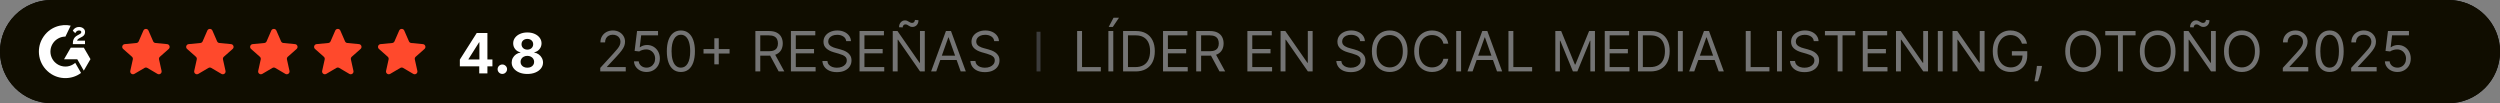
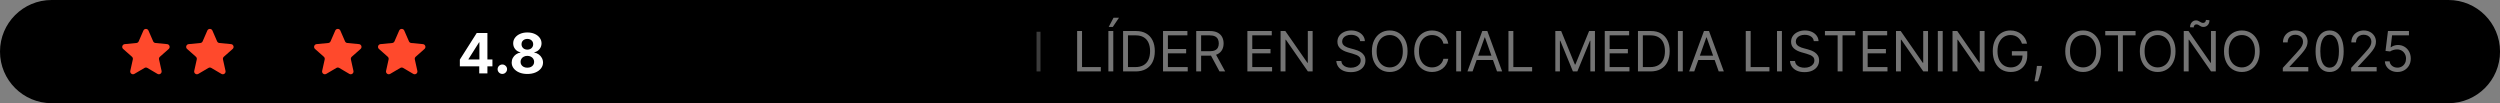
<svg xmlns="http://www.w3.org/2000/svg" fill="none" height="26" viewBox="0 0 630 26" width="630">
  <rect x="0" y="0" width="630" height="26" fill="#808080" stroke="none" />
  <path d="M0 13C0 5.82 5.82 0 13 0H617.006C624.186 0 630.006 5.82 630.006 13C630.006 20.18 624.186 26 617.006 26H13C5.82 26 0 20.18 0 13Z" fill="black" />
-   <path d="M0 13C0 5.82 5.82 0 13 0H617.006C624.186 0 630.006 5.82 630.006 13C630.006 20.18 624.186 26 617.006 26H13C5.82 26 0 20.18 0 13Z" fill="#100D00" />
  <g clip-path="url(#clip0_5110_2129)">
    <path d="M18.96 15.839C19.451 16.692 19.937 17.536 20.423 18.378C18.272 20.025 14.926 20.224 12.448 18.328C9.597 16.144 9.129 12.417 10.655 9.734C12.411 6.649 15.696 5.966 17.811 6.467C17.754 6.591 16.487 9.219 16.487 9.219C16.487 9.219 16.387 9.226 16.33 9.227C15.705 9.253 15.239 9.399 14.74 9.657C14.193 9.943 13.723 10.358 13.373 10.867C13.024 11.376 12.803 11.963 12.733 12.576C12.659 13.199 12.745 13.83 12.983 14.409C13.184 14.899 13.468 15.335 13.849 15.702C14.434 16.267 15.13 16.616 15.937 16.732C16.701 16.841 17.435 16.733 18.124 16.387C18.382 16.257 18.602 16.114 18.858 15.918C18.891 15.897 18.92 15.87 18.96 15.839Z" fill="white" />
    <path d="M18.964 8.358C18.84 8.235 18.724 8.122 18.609 8.008C18.54 7.94 18.474 7.869 18.404 7.803C18.378 7.779 18.349 7.746 18.349 7.746C18.349 7.746 18.373 7.695 18.383 7.674C18.517 7.404 18.729 7.206 18.979 7.049C19.256 6.874 19.578 6.785 19.906 6.793C20.325 6.801 20.715 6.906 21.043 7.187C21.286 7.394 21.41 7.657 21.432 7.972C21.469 8.502 21.25 8.907 20.814 9.191C20.558 9.357 20.282 9.486 20.006 9.639C19.853 9.723 19.723 9.797 19.573 9.95C19.442 10.102 19.436 10.247 19.436 10.247L21.418 10.244V11.127H18.358C18.358 11.127 18.358 11.067 18.358 11.042C18.347 10.608 18.397 10.2 18.596 9.806C18.779 9.444 19.063 9.179 19.404 8.976C19.667 8.819 19.943 8.685 20.207 8.529C20.369 8.433 20.484 8.291 20.483 8.086C20.483 7.911 20.355 7.754 20.172 7.706C19.741 7.589 19.303 7.775 19.075 8.169C19.041 8.227 19.008 8.284 18.964 8.358Z" fill="white" />
-     <path d="M22.799 14.901L21.129 12.016H17.823L16.142 14.931H19.472L21.115 17.802L22.799 14.901Z" fill="white" />
  </g>
  <path d="M36.134 7.703C36.378 7.143 37.172 7.143 37.416 7.703L38.597 10.417C38.698 10.65 38.918 10.81 39.171 10.834L42.117 11.119C42.725 11.177 42.971 11.933 42.514 12.338L40.297 14.3C40.107 14.468 40.023 14.726 40.078 14.975L40.718 17.865C40.85 18.461 40.207 18.928 39.681 18.618L37.13 17.116C36.911 16.988 36.639 16.988 36.42 17.116L33.869 18.618C33.343 18.928 32.7 18.461 32.832 17.865L33.472 14.975C33.527 14.726 33.443 14.468 33.253 14.3L31.036 12.338C30.579 11.933 30.825 11.177 31.433 11.119L34.379 10.834C34.632 10.81 34.852 10.65 34.953 10.417L36.134 7.703Z" fill="#FF492C" />
  <path d="M52.247 7.703C52.491 7.143 53.285 7.143 53.529 7.703L54.71 10.417C54.812 10.65 55.031 10.81 55.284 10.834L58.231 11.119C58.839 11.177 59.084 11.933 58.627 12.338L56.41 14.3C56.22 14.468 56.136 14.726 56.191 14.975L56.831 17.865C56.963 18.461 56.32 18.928 55.794 18.618L53.243 17.116C53.024 16.988 52.752 16.988 52.534 17.116L49.983 18.618C49.456 18.928 48.813 18.461 48.946 17.865L49.585 14.975C49.64 14.726 49.556 14.468 49.366 14.3L47.15 12.338C46.692 11.933 46.938 11.177 47.546 11.119L50.492 10.834C50.745 10.81 50.965 10.65 51.066 10.417L52.247 7.703Z" fill="#FF492C" />
-   <path d="M68.366 7.703C68.61 7.143 69.405 7.143 69.648 7.703L70.829 10.417C70.931 10.65 71.15 10.81 71.403 10.834L74.35 11.119C74.958 11.177 75.203 11.933 74.746 12.338L72.529 14.3C72.339 14.468 72.255 14.726 72.31 14.975L72.95 17.865C73.082 18.461 72.439 18.928 71.913 18.618L69.362 17.116C69.143 16.988 68.872 16.988 68.653 17.116L66.102 18.618C65.575 18.928 64.933 18.461 65.065 17.865L65.705 14.975C65.76 14.726 65.675 14.468 65.485 14.3L63.269 12.338C62.811 11.933 63.057 11.177 63.665 11.119L66.612 10.834C66.864 10.81 67.084 10.65 67.185 10.417L68.366 7.703Z" fill="#FF492C" />
  <path d="M84.485 7.703C84.728 7.143 85.523 7.143 85.767 7.703L86.948 10.417C87.049 10.65 87.269 10.81 87.522 10.834L90.468 11.119C91.076 11.177 91.322 11.933 90.864 12.338L88.648 14.3C88.457 14.468 88.374 14.726 88.428 14.975L89.068 17.865C89.2 18.461 88.558 18.928 88.031 18.618L85.48 17.116C85.261 16.988 84.99 16.988 84.771 17.116L82.22 18.618C81.694 18.928 81.051 18.461 81.183 17.865L81.823 14.975C81.878 14.726 81.794 14.468 81.603 14.3L79.387 12.338C78.93 11.933 79.175 11.177 79.783 11.119L82.73 10.834C82.983 10.81 83.202 10.65 83.303 10.417L84.485 7.703Z" fill="#FF492C" />
  <path d="M100.592 7.703C100.836 7.143 101.63 7.143 101.874 7.703L103.055 10.417C103.156 10.65 103.376 10.81 103.629 10.834L106.575 11.119C107.183 11.177 107.429 11.933 106.972 12.338L104.755 14.3C104.565 14.468 104.481 14.726 104.536 14.975L105.176 17.865C105.308 18.461 104.665 18.928 104.139 18.618L101.588 17.116C101.369 16.988 101.097 16.988 100.878 17.116L98.327 18.618C97.801 18.928 97.158 18.461 97.29 17.865L97.93 14.975C97.985 14.726 97.901 14.468 97.711 14.3L95.494 12.338C95.037 11.933 95.282 11.177 95.891 11.119L98.837 10.834C99.09 10.81 99.31 10.65 99.411 10.417L100.592 7.703Z" fill="#FF492C" />
  <path d="M115.883 16.71V15.015L120.134 8.318H121.595V10.665H120.73L118.051 14.905V14.985H124.091V16.71H115.883ZM120.77 18.5V16.193L120.81 15.443V8.318H122.828V18.5H120.77ZM126.592 18.629C126.264 18.629 125.982 18.513 125.747 18.281C125.515 18.046 125.399 17.764 125.399 17.436C125.399 17.111 125.515 16.833 125.747 16.601C125.982 16.369 126.264 16.253 126.592 16.253C126.91 16.253 127.188 16.369 127.427 16.601C127.666 16.833 127.785 17.111 127.785 17.436C127.785 17.655 127.729 17.855 127.616 18.038C127.507 18.217 127.362 18.361 127.184 18.47C127.005 18.576 126.807 18.629 126.592 18.629ZM132.892 18.639C132.127 18.639 131.445 18.515 130.849 18.266C130.256 18.014 129.79 17.671 129.452 17.237C129.114 16.803 128.945 16.311 128.945 15.761C128.945 15.336 129.041 14.947 129.233 14.592C129.429 14.234 129.694 13.938 130.028 13.702C130.363 13.464 130.738 13.311 131.152 13.245V13.175C130.609 13.066 130.168 12.803 129.83 12.385C129.492 11.964 129.323 11.475 129.323 10.918C129.323 10.391 129.477 9.922 129.785 9.511C130.093 9.097 130.516 8.772 131.053 8.537C131.593 8.298 132.206 8.179 132.892 8.179C133.578 8.179 134.19 8.298 134.727 8.537C135.267 8.776 135.691 9.102 135.999 9.516C136.308 9.927 136.463 10.395 136.467 10.918C136.463 11.479 136.291 11.967 135.95 12.385C135.608 12.803 135.171 13.066 134.637 13.175V13.245C135.045 13.311 135.414 13.464 135.746 13.702C136.081 13.938 136.346 14.234 136.541 14.592C136.74 14.947 136.841 15.336 136.845 15.761C136.841 16.311 136.671 16.803 136.332 17.237C135.994 17.671 135.527 18.014 134.93 18.266C134.337 18.515 133.658 18.639 132.892 18.639ZM132.892 17.058C133.234 17.058 133.532 16.997 133.787 16.874C134.042 16.748 134.241 16.576 134.384 16.357C134.529 16.135 134.602 15.88 134.602 15.592C134.602 15.297 134.528 15.037 134.379 14.811C134.229 14.582 134.027 14.403 133.772 14.274C133.517 14.142 133.224 14.075 132.892 14.075C132.564 14.075 132.271 14.142 132.012 14.274C131.754 14.403 131.55 14.582 131.401 14.811C131.255 15.037 131.182 15.297 131.182 15.592C131.182 15.88 131.253 16.135 131.396 16.357C131.538 16.576 131.739 16.748 131.997 16.874C132.256 16.997 132.554 17.058 132.892 17.058ZM132.892 12.509C133.177 12.509 133.431 12.451 133.653 12.335C133.875 12.219 134.049 12.059 134.175 11.853C134.301 11.648 134.364 11.411 134.364 11.142C134.364 10.877 134.301 10.645 134.175 10.446C134.049 10.244 133.877 10.086 133.658 9.974C133.439 9.858 133.184 9.8 132.892 9.8C132.604 9.8 132.349 9.858 132.127 9.974C131.904 10.086 131.73 10.244 131.604 10.446C131.482 10.645 131.421 10.877 131.421 11.142C131.421 11.411 131.484 11.648 131.609 11.853C131.735 12.059 131.909 12.219 132.131 12.335C132.354 12.451 132.607 12.509 132.892 12.509Z" fill="white" />
-   <path d="M151.266 18V17.105L154.627 13.426C155.021 12.995 155.346 12.621 155.601 12.303C155.856 11.981 156.045 11.68 156.168 11.398C156.294 11.113 156.357 10.814 156.357 10.503C156.357 10.145 156.271 9.835 156.098 9.573C155.929 9.311 155.697 9.109 155.402 8.967C155.107 8.824 154.776 8.753 154.408 8.753C154.017 8.753 153.675 8.834 153.384 8.996C153.095 9.156 152.872 9.379 152.713 9.668C152.557 9.956 152.479 10.294 152.479 10.682H151.306C151.306 10.085 151.443 9.562 151.718 9.111C151.993 8.66 152.368 8.309 152.842 8.057C153.319 7.805 153.854 7.679 154.448 7.679C155.044 7.679 155.573 7.805 156.034 8.057C156.494 8.309 156.856 8.648 157.117 9.076C157.379 9.504 157.51 9.979 157.51 10.503C157.51 10.877 157.442 11.244 157.306 11.602C157.174 11.956 156.942 12.352 156.61 12.79C156.282 13.224 155.826 13.754 155.243 14.381L152.956 16.827V16.906H157.689V18H151.266ZM162.924 18.139C162.341 18.139 161.816 18.023 161.348 17.791C160.881 17.559 160.506 17.241 160.225 16.837C159.943 16.432 159.789 15.972 159.762 15.454H160.956C161.002 15.915 161.211 16.296 161.582 16.598C161.956 16.896 162.404 17.046 162.924 17.046C163.342 17.046 163.713 16.948 164.038 16.752C164.366 16.557 164.623 16.288 164.809 15.947C164.997 15.602 165.092 15.213 165.092 14.778C165.092 14.334 164.994 13.938 164.799 13.59C164.606 13.239 164.341 12.962 164.003 12.76C163.665 12.558 163.279 12.455 162.845 12.452C162.533 12.448 162.213 12.496 161.885 12.596C161.557 12.692 161.287 12.816 161.075 12.969L159.921 12.829L160.538 7.818H165.828V8.912H161.572L161.214 11.915H161.274C161.483 11.749 161.744 11.611 162.059 11.502C162.374 11.393 162.702 11.338 163.044 11.338C163.667 11.338 164.222 11.487 164.709 11.786C165.2 12.081 165.584 12.485 165.862 12.999C166.144 13.512 166.285 14.099 166.285 14.758C166.285 15.408 166.139 15.988 165.848 16.499C165.559 17.006 165.161 17.407 164.654 17.702C164.147 17.993 163.571 18.139 162.924 18.139ZM171.581 18.139C170.832 18.139 170.194 17.935 169.667 17.528C169.14 17.117 168.737 16.522 168.459 15.743C168.18 14.961 168.041 14.016 168.041 12.909C168.041 11.809 168.18 10.869 168.459 10.09C168.741 9.308 169.145 8.711 169.672 8.3C170.202 7.886 170.839 7.679 171.581 7.679C172.323 7.679 172.958 7.886 173.485 8.3C174.015 8.711 174.42 9.308 174.698 10.09C174.98 10.869 175.121 11.809 175.121 12.909C175.121 14.016 174.982 14.961 174.703 15.743C174.425 16.522 174.022 17.117 173.495 17.528C172.968 17.935 172.33 18.139 171.581 18.139ZM171.581 17.046C172.323 17.046 172.9 16.688 173.311 15.972C173.722 15.256 173.928 14.235 173.928 12.909C173.928 12.027 173.833 11.277 173.644 10.657C173.459 10.037 173.19 9.565 172.839 9.24C172.491 8.915 172.072 8.753 171.581 8.753C170.845 8.753 170.27 9.116 169.856 9.842C169.442 10.564 169.234 11.587 169.234 12.909C169.234 13.791 169.327 14.54 169.513 15.156C169.698 15.773 169.965 16.242 170.313 16.563C170.665 16.885 171.087 17.046 171.581 17.046ZM180.013 16.21V9.648H181.127V16.21H180.013ZM177.288 13.486V12.372H183.851V13.486H177.288ZM190.355 18V7.818H193.795C194.591 7.818 195.244 7.954 195.754 8.226C196.265 8.494 196.642 8.864 196.888 9.335C197.133 9.805 197.256 10.34 197.256 10.94C197.256 11.54 197.133 12.072 196.888 12.536C196.642 13 196.266 13.365 195.759 13.63C195.252 13.892 194.604 14.023 193.815 14.023H191.031V12.909H193.775C194.319 12.909 194.757 12.829 195.088 12.671C195.423 12.511 195.665 12.286 195.814 11.994C195.966 11.699 196.043 11.348 196.043 10.94C196.043 10.533 195.966 10.176 195.814 9.871C195.661 9.567 195.418 9.331 195.083 9.165C194.748 8.996 194.306 8.912 193.756 8.912H191.588V18H190.355ZM195.148 13.426L197.653 18H196.222L193.756 13.426H195.148ZM199.31 18V7.818H205.455V8.912H200.543V12.352H205.137V13.446H200.543V16.906H205.535V18H199.31ZM213.245 10.364C213.186 9.86 212.944 9.469 212.52 9.19C212.095 8.912 211.575 8.773 210.959 8.773C210.508 8.773 210.113 8.846 209.775 8.991C209.441 9.137 209.179 9.338 208.99 9.593C208.804 9.848 208.711 10.138 208.711 10.463C208.711 10.735 208.776 10.969 208.905 11.164C209.038 11.356 209.207 11.517 209.412 11.646C209.618 11.772 209.833 11.877 210.059 11.96C210.284 12.039 210.491 12.104 210.68 12.153L211.714 12.432C211.979 12.501 212.274 12.598 212.599 12.72C212.927 12.843 213.241 13.01 213.539 13.222C213.84 13.431 214.089 13.7 214.285 14.028C214.48 14.356 214.578 14.758 214.578 15.236C214.578 15.786 214.434 16.283 214.145 16.727C213.86 17.171 213.443 17.524 212.892 17.786C212.346 18.048 211.681 18.179 210.899 18.179C210.17 18.179 209.538 18.061 209.005 17.826C208.474 17.591 208.057 17.262 207.752 16.842C207.45 16.421 207.28 15.932 207.24 15.375H208.513C208.546 15.759 208.675 16.078 208.9 16.329C209.129 16.578 209.417 16.764 209.765 16.886C210.117 17.006 210.495 17.065 210.899 17.065C211.37 17.065 211.792 16.989 212.167 16.837C212.541 16.681 212.838 16.465 213.057 16.19C213.275 15.912 213.385 15.587 213.385 15.216C213.385 14.878 213.29 14.603 213.101 14.391C212.912 14.178 212.664 14.006 212.356 13.874C212.047 13.741 211.714 13.625 211.356 13.526L210.103 13.168C209.308 12.939 208.678 12.613 208.214 12.188C207.75 11.764 207.518 11.209 207.518 10.523C207.518 9.953 207.672 9.455 207.981 9.031C208.292 8.604 208.71 8.272 209.233 8.037C209.76 7.798 210.349 7.679 210.998 7.679C211.655 7.679 212.238 7.797 212.748 8.032C213.259 8.264 213.663 8.582 213.961 8.987C214.263 9.391 214.422 9.85 214.439 10.364H213.245ZM216.605 18V7.818H222.75V8.912H217.838V12.352H222.432V13.446H217.838V16.906H222.829V18H216.605ZM233.046 7.818V18H231.853L226.305 10.006H226.205V18H224.972V7.818H226.165L231.734 15.832H231.833V7.818H233.046ZM227.478 6.903L226.563 6.864C226.563 6.357 226.707 5.942 226.996 5.621C227.287 5.296 227.647 5.134 228.074 5.134C228.263 5.134 228.431 5.167 228.577 5.233C228.722 5.296 228.862 5.369 228.994 5.452C229.127 5.535 229.263 5.609 229.402 5.675C229.544 5.738 229.705 5.77 229.884 5.77C230.073 5.77 230.232 5.697 230.361 5.551C230.494 5.402 230.56 5.223 230.56 5.014L231.455 5.094C231.455 5.611 231.309 6.022 231.018 6.327C230.729 6.632 230.371 6.784 229.944 6.784C229.715 6.784 229.526 6.753 229.377 6.69C229.228 6.623 229.095 6.549 228.979 6.466C228.863 6.383 228.741 6.31 228.611 6.247C228.482 6.181 228.323 6.148 228.134 6.148C227.945 6.148 227.788 6.222 227.662 6.371C227.539 6.517 227.478 6.695 227.478 6.903ZM235.931 18H234.638L238.377 7.818H239.65L243.388 18H242.096L239.053 9.429H238.973L235.931 18ZM236.408 14.023H241.618V15.117H236.408V14.023ZM250.542 10.364C250.483 9.86 250.241 9.469 249.816 9.19C249.392 8.912 248.872 8.773 248.255 8.773C247.805 8.773 247.41 8.846 247.072 8.991C246.737 9.137 246.476 9.338 246.287 9.593C246.101 9.848 246.008 10.138 246.008 10.463C246.008 10.735 246.073 10.969 246.202 11.164C246.335 11.356 246.504 11.517 246.709 11.646C246.915 11.772 247.13 11.877 247.356 11.96C247.581 12.039 247.788 12.104 247.977 12.153L249.011 12.432C249.276 12.501 249.571 12.598 249.896 12.72C250.224 12.843 250.537 13.01 250.836 13.222C251.137 13.431 251.386 13.7 251.581 14.028C251.777 14.356 251.875 14.758 251.875 15.236C251.875 15.786 251.731 16.283 251.442 16.727C251.157 17.171 250.74 17.524 250.189 17.786C249.642 18.048 248.978 18.179 248.196 18.179C247.467 18.179 246.835 18.061 246.302 17.826C245.771 17.591 245.354 17.262 245.049 16.842C244.747 16.421 244.576 15.932 244.537 15.375H245.809C245.843 15.759 245.972 16.078 246.197 16.329C246.426 16.578 246.714 16.764 247.062 16.886C247.414 17.006 247.791 17.065 248.196 17.065C248.666 17.065 249.089 16.989 249.464 16.837C249.838 16.681 250.135 16.465 250.353 16.19C250.572 15.912 250.682 15.587 250.682 15.216C250.682 14.878 250.587 14.603 250.398 14.391C250.209 14.178 249.961 14.006 249.652 13.874C249.344 13.741 249.011 13.625 248.653 13.526L247.4 13.168C246.605 12.939 245.975 12.613 245.511 12.188C245.047 11.764 244.815 11.209 244.815 10.523C244.815 9.953 244.969 9.455 245.277 9.031C245.589 8.604 246.007 8.272 246.53 8.037C247.057 7.798 247.646 7.679 248.295 7.679C248.951 7.679 249.535 7.797 250.045 8.032C250.556 8.264 250.96 8.582 251.258 8.987C251.56 9.391 251.719 9.85 251.736 10.364H250.542Z" fill="#747474" />
  <path d="M262.206 8V18H261.212V8H262.206Z" fill="#3C3C3C" />
  <path d="M271.439 18V7.818H272.672V16.906H277.405V18H271.439ZM280.547 7.818V18H279.314V7.818H280.547ZM279.394 6.784L280.607 4.477H281.979L280.428 6.784H279.394ZM286.161 18H283.019V7.818H286.3C287.288 7.818 288.133 8.022 288.836 8.43C289.539 8.834 290.077 9.416 290.452 10.175C290.826 10.93 291.013 11.835 291.013 12.889C291.013 13.95 290.824 14.863 290.447 15.629C290.069 16.391 289.519 16.977 288.796 17.389C288.074 17.796 287.195 18 286.161 18ZM284.252 16.906H286.082C286.923 16.906 287.621 16.744 288.175 16.419C288.728 16.094 289.141 15.632 289.413 15.032C289.684 14.432 289.82 13.718 289.82 12.889C289.82 12.067 289.686 11.36 289.418 10.766C289.149 10.17 288.748 9.712 288.214 9.394C287.681 9.073 287.016 8.912 286.221 8.912H284.252V16.906ZM293.082 18V7.818H299.226V8.912H294.315V12.352H298.908V13.446H294.315V16.906H299.306V18H293.082ZM301.449 18V7.818H304.889C305.685 7.818 306.338 7.954 306.848 8.226C307.358 8.494 307.736 8.864 307.981 9.335C308.227 9.805 308.349 10.34 308.349 10.94C308.349 11.54 308.227 12.072 307.981 12.536C307.736 13 307.36 13.365 306.853 13.63C306.346 13.892 305.698 14.023 304.909 14.023H302.125V12.909H304.869C305.413 12.909 305.85 12.829 306.182 12.671C306.516 12.511 306.758 12.286 306.908 11.994C307.06 11.699 307.136 11.348 307.136 10.94C307.136 10.533 307.06 10.176 306.908 9.871C306.755 9.567 306.512 9.331 306.177 9.165C305.842 8.996 305.4 8.912 304.849 8.912H302.682V18H301.449ZM306.241 13.426L308.747 18H307.315L304.849 13.426H306.241ZM314.341 18V7.818H320.486V8.912H315.574V12.352H320.168V13.446H315.574V16.906H320.566V18H314.341ZM330.782 7.818V18H329.589L324.041 10.006H323.941V18H322.709V7.818H323.902L329.47 15.832H329.569V7.818H330.782ZM342.755 10.364C342.696 9.86 342.454 9.469 342.029 9.19C341.605 8.912 341.085 8.773 340.468 8.773C340.018 8.773 339.623 8.846 339.285 8.991C338.95 9.137 338.688 9.338 338.5 9.593C338.314 9.848 338.221 10.138 338.221 10.463C338.221 10.735 338.286 10.969 338.415 11.164C338.548 11.356 338.717 11.517 338.922 11.646C339.128 11.772 339.343 11.877 339.568 11.96C339.794 12.039 340.001 12.104 340.19 12.153L341.224 12.432C341.489 12.501 341.784 12.598 342.109 12.72C342.437 12.843 342.75 13.01 343.049 13.222C343.35 13.431 343.599 13.7 343.794 14.028C343.99 14.356 344.088 14.758 344.088 15.236C344.088 15.786 343.943 16.283 343.655 16.727C343.37 17.171 342.952 17.524 342.402 17.786C341.855 18.048 341.191 18.179 340.409 18.179C339.679 18.179 339.048 18.061 338.514 17.826C337.984 17.591 337.567 17.262 337.262 16.842C336.96 16.421 336.789 15.932 336.75 15.375H338.022C338.055 15.759 338.185 16.078 338.41 16.329C338.639 16.578 338.927 16.764 339.275 16.886C339.626 17.006 340.004 17.065 340.409 17.065C340.879 17.065 341.302 16.989 341.676 16.837C342.051 16.681 342.348 16.465 342.566 16.19C342.785 15.912 342.894 15.587 342.894 15.216C342.894 14.878 342.8 14.603 342.611 14.391C342.422 14.178 342.174 14.006 341.865 13.874C341.557 13.741 341.224 13.625 340.866 13.526L339.613 13.168C338.818 12.939 338.188 12.613 337.724 12.188C337.26 11.764 337.028 11.209 337.028 10.523C337.028 9.953 337.182 9.455 337.49 9.031C337.802 8.604 338.219 8.272 338.743 8.037C339.27 7.798 339.858 7.679 340.508 7.679C341.164 7.679 341.748 7.797 342.258 8.032C342.768 8.264 343.173 8.582 343.471 8.987C343.773 9.391 343.932 9.85 343.948 10.364H342.755ZM354.706 12.909C354.706 13.983 354.512 14.911 354.124 15.693C353.736 16.475 353.204 17.079 352.528 17.503C351.852 17.927 351.08 18.139 350.211 18.139C349.343 18.139 348.571 17.927 347.895 17.503C347.218 17.079 346.687 16.475 346.299 15.693C345.911 14.911 345.717 13.983 345.717 12.909C345.717 11.835 345.911 10.907 346.299 10.125C346.687 9.343 347.218 8.74 347.895 8.315C348.571 7.891 349.343 7.679 350.211 7.679C351.08 7.679 351.852 7.891 352.528 8.315C353.204 8.74 353.736 9.343 354.124 10.125C354.512 10.907 354.706 11.835 354.706 12.909ZM353.513 12.909C353.513 12.027 353.365 11.283 353.07 10.677C352.778 10.07 352.382 9.611 351.882 9.3C351.385 8.988 350.828 8.832 350.211 8.832C349.595 8.832 349.036 8.988 348.536 9.3C348.039 9.611 347.643 10.07 347.348 10.677C347.056 11.283 346.91 12.027 346.91 12.909C346.91 13.791 347.056 14.535 347.348 15.141C347.643 15.748 348.039 16.207 348.536 16.518C349.036 16.83 349.595 16.986 350.211 16.986C350.828 16.986 351.385 16.83 351.882 16.518C352.382 16.207 352.778 15.748 353.07 15.141C353.365 14.535 353.513 13.791 353.513 12.909ZM364.972 11H363.739C363.666 10.645 363.539 10.334 363.356 10.065C363.177 9.797 362.959 9.572 362.7 9.389C362.445 9.204 362.161 9.064 361.85 8.972C361.538 8.879 361.214 8.832 360.875 8.832C360.259 8.832 359.7 8.988 359.2 9.3C358.703 9.611 358.307 10.07 358.012 10.677C357.72 11.283 357.574 12.027 357.574 12.909C357.574 13.791 357.72 14.535 358.012 15.141C358.307 15.748 358.703 16.207 359.2 16.518C359.7 16.83 360.259 16.986 360.875 16.986C361.214 16.986 361.538 16.939 361.85 16.847C362.161 16.754 362.445 16.616 362.7 16.434C362.959 16.248 363.177 16.021 363.356 15.753C363.539 15.481 363.666 15.169 363.739 14.818H364.972C364.879 15.338 364.71 15.804 364.465 16.215C364.22 16.626 363.915 16.976 363.55 17.264C363.186 17.549 362.776 17.766 362.322 17.916C361.871 18.065 361.389 18.139 360.875 18.139C360.007 18.139 359.235 17.927 358.559 17.503C357.883 17.079 357.351 16.475 356.963 15.693C356.575 14.911 356.381 13.983 356.381 12.909C356.381 11.835 356.575 10.907 356.963 10.125C357.351 9.343 357.883 8.74 358.559 8.315C359.235 7.891 360.007 7.679 360.875 7.679C361.389 7.679 361.871 7.754 362.322 7.903C362.776 8.052 363.186 8.271 363.55 8.559C363.915 8.844 364.22 9.192 364.465 9.603C364.71 10.011 364.879 10.476 364.972 11ZM368.197 7.818V18H366.964V7.818H368.197ZM371.087 18H369.794L373.533 7.818H374.806L378.544 18H377.252L374.209 9.429H374.13L371.087 18ZM371.564 14.023H376.775V15.117H371.564V14.023ZM380.13 18V7.818H381.363V16.906H386.096V18H380.13ZM391.943 7.818H393.415L396.875 16.27H396.994L400.454 7.818H401.926V18H400.772V10.264H400.673L397.491 18H396.378L393.196 10.264H393.096V18H391.943V7.818ZM404.398 18V7.818H410.543V8.912H405.631V12.352H410.225V13.446H405.631V16.906H410.622V18H404.398ZM415.907 18H412.765V7.818H416.046C417.034 7.818 417.879 8.022 418.582 8.43C419.285 8.834 419.823 9.416 420.198 10.175C420.572 10.93 420.759 11.835 420.759 12.889C420.759 13.95 420.571 14.863 420.193 15.629C419.815 16.391 419.265 16.977 418.542 17.389C417.82 17.796 416.941 18 415.907 18ZM413.998 16.906H415.828C416.67 16.906 417.367 16.744 417.921 16.419C418.474 16.094 418.887 15.632 419.159 15.032C419.43 14.432 419.566 13.718 419.566 12.889C419.566 12.067 419.432 11.36 419.164 10.766C418.895 10.17 418.494 9.712 417.96 9.394C417.427 9.073 416.762 8.912 415.967 8.912H413.998V16.906ZM424.061 7.818V18H422.828V7.818H424.061ZM426.95 18H425.658L429.396 7.818H430.669L434.408 18H433.115L430.073 9.429H429.993L426.95 18ZM427.428 14.023H432.638V15.117H427.428V14.023ZM439.931 18V7.818H441.164V16.906H445.897V18H439.931ZM449.039 7.818V18H447.806V7.818H449.039ZM457.079 10.364C457.02 9.86 456.778 9.469 456.354 9.19C455.929 8.912 455.409 8.773 454.793 8.773C454.342 8.773 453.947 8.846 453.609 8.991C453.275 9.137 453.013 9.338 452.824 9.593C452.638 9.848 452.545 10.138 452.545 10.463C452.545 10.735 452.61 10.969 452.739 11.164C452.872 11.356 453.041 11.517 453.246 11.646C453.452 11.772 453.667 11.877 453.893 11.96C454.118 12.039 454.325 12.104 454.514 12.153L455.548 12.432C455.813 12.501 456.108 12.598 456.433 12.72C456.761 12.843 457.074 13.01 457.373 13.222C457.674 13.431 457.923 13.7 458.119 14.028C458.314 14.356 458.412 14.758 458.412 15.236C458.412 15.786 458.268 16.283 457.979 16.727C457.694 17.171 457.277 17.524 456.726 17.786C456.18 18.048 455.515 18.179 454.733 18.179C454.004 18.179 453.372 18.061 452.839 17.826C452.308 17.591 451.891 17.262 451.586 16.842C451.284 16.421 451.114 15.932 451.074 15.375H452.347C452.38 15.759 452.509 16.078 452.734 16.329C452.963 16.578 453.251 16.764 453.599 16.886C453.951 17.006 454.329 17.065 454.733 17.065C455.204 17.065 455.626 16.989 456.001 16.837C456.375 16.681 456.672 16.465 456.891 16.19C457.109 15.912 457.219 15.587 457.219 15.216C457.219 14.878 457.124 14.603 456.935 14.391C456.746 14.178 456.498 14.006 456.19 13.874C455.881 13.741 455.548 13.625 455.19 13.526L453.937 13.168C453.142 12.939 452.512 12.613 452.048 12.188C451.584 11.764 451.352 11.209 451.352 10.523C451.352 9.953 451.506 9.455 451.815 9.031C452.126 8.604 452.544 8.272 453.067 8.037C453.594 7.798 454.183 7.679 454.832 7.679C455.489 7.679 456.072 7.797 456.582 8.032C457.093 8.264 457.497 8.582 457.795 8.987C458.097 9.391 458.256 9.85 458.273 10.364H457.079ZM459.882 8.912V7.818H467.519V8.912H464.317V18H463.084V8.912H459.882ZM469.421 18V7.818H475.566V8.912H470.654V12.352H475.248V13.446H470.654V16.906H475.646V18H469.421ZM485.862 7.818V18H484.669L479.121 10.006H479.022V18H477.789V7.818H478.982L484.55 15.832H484.649V7.818H485.862ZM489.563 7.818V18H488.33V7.818H489.563ZM500.109 7.818V18H498.915L493.367 10.006H493.268V18H492.035V7.818H493.228L498.796 15.832H498.896V7.818H500.109ZM509.536 11C509.427 10.665 509.282 10.365 509.103 10.1C508.928 9.832 508.717 9.603 508.472 9.414C508.23 9.225 507.955 9.081 507.647 8.982C507.339 8.882 507 8.832 506.633 8.832C506.029 8.832 505.481 8.988 504.987 9.3C504.493 9.611 504.1 10.07 503.809 10.677C503.517 11.283 503.371 12.027 503.371 12.909C503.371 13.791 503.519 14.535 503.814 15.141C504.109 15.748 504.508 16.207 505.012 16.518C505.516 16.83 506.082 16.986 506.712 16.986C507.295 16.986 507.809 16.861 508.253 16.613C508.701 16.361 509.049 16.006 509.297 15.549C509.549 15.088 509.675 14.546 509.675 13.923L510.053 14.003H506.991V12.909H510.868V14.003C510.868 14.841 510.689 15.57 510.331 16.19C509.977 16.81 509.486 17.291 508.86 17.632C508.237 17.97 507.521 18.139 506.712 18.139C505.811 18.139 505.018 17.927 504.336 17.503C503.656 17.079 503.126 16.475 502.745 15.693C502.367 14.911 502.178 13.983 502.178 12.909C502.178 12.104 502.286 11.38 502.501 10.736C502.72 10.09 503.028 9.54 503.426 9.086C503.824 8.632 504.294 8.284 504.838 8.042C505.381 7.8 505.98 7.679 506.633 7.679C507.169 7.679 507.67 7.76 508.134 7.923C508.601 8.082 509.017 8.309 509.382 8.604C509.75 8.895 510.056 9.245 510.302 9.653C510.547 10.057 510.716 10.506 510.809 11H509.536ZM514.571 16.608L514.491 17.145C514.435 17.523 514.349 17.927 514.233 18.358C514.12 18.789 514.003 19.195 513.88 19.576C513.757 19.957 513.656 20.26 513.577 20.486H512.682C512.725 20.274 512.781 19.994 512.851 19.646C512.92 19.298 512.99 18.908 513.06 18.477C513.132 18.05 513.192 17.612 513.239 17.165L513.298 16.608H514.571ZM529.432 12.909C529.432 13.983 529.238 14.911 528.851 15.693C528.463 16.475 527.931 17.079 527.255 17.503C526.579 17.927 525.806 18.139 524.938 18.139C524.07 18.139 523.297 17.927 522.621 17.503C521.945 17.079 521.413 16.475 521.025 15.693C520.638 14.911 520.444 13.983 520.444 12.909C520.444 11.835 520.638 10.907 521.025 10.125C521.413 9.343 521.945 8.74 522.621 8.315C523.297 7.891 524.07 7.679 524.938 7.679C525.806 7.679 526.579 7.891 527.255 8.315C527.931 8.74 528.463 9.343 528.851 10.125C529.238 10.907 529.432 11.835 529.432 12.909ZM528.239 12.909C528.239 12.027 528.092 11.283 527.797 10.677C527.505 10.07 527.109 9.611 526.608 9.3C526.111 8.988 525.554 8.832 524.938 8.832C524.321 8.832 523.763 8.988 523.263 9.3C522.765 9.611 522.369 10.07 522.074 10.677C521.783 11.283 521.637 12.027 521.637 12.909C521.637 13.791 521.783 14.535 522.074 15.141C522.369 15.748 522.765 16.207 523.263 16.518C523.763 16.83 524.321 16.986 524.938 16.986C525.554 16.986 526.111 16.83 526.608 16.518C527.109 16.207 527.505 15.748 527.797 15.141C528.092 14.535 528.239 13.791 528.239 12.909ZM530.525 8.912V7.818H538.161V8.912H534.959V18H533.726V8.912H530.525ZM548.231 12.909C548.231 13.983 548.037 14.911 547.649 15.693C547.262 16.475 546.73 17.079 546.054 17.503C545.377 17.927 544.605 18.139 543.737 18.139C542.868 18.139 542.096 17.927 541.42 17.503C540.744 17.079 540.212 16.475 539.824 15.693C539.436 14.911 539.242 13.983 539.242 12.909C539.242 11.835 539.436 10.907 539.824 10.125C540.212 9.343 540.744 8.74 541.42 8.315C542.096 7.891 542.868 7.679 543.737 7.679C544.605 7.679 545.377 7.891 546.054 8.315C546.73 8.74 547.262 9.343 547.649 10.125C548.037 10.907 548.231 11.835 548.231 12.909ZM547.038 12.909C547.038 12.027 546.89 11.283 546.595 10.677C546.304 10.07 545.908 9.611 545.407 9.3C544.91 8.988 544.353 8.832 543.737 8.832C543.12 8.832 542.562 8.988 542.061 9.3C541.564 9.611 541.168 10.07 540.873 10.677C540.581 11.283 540.436 12.027 540.436 12.909C540.436 13.791 540.581 14.535 540.873 15.141C541.168 15.748 541.564 16.207 542.061 16.518C542.562 16.83 543.12 16.986 543.737 16.986C544.353 16.986 544.91 16.83 545.407 16.518C545.908 16.207 546.304 15.748 546.595 15.141C546.89 14.535 547.038 13.791 547.038 12.909ZM558.378 7.818V18H557.185L551.637 10.006H551.537V18H550.304V7.818H551.497L557.066 15.832H557.165V7.818H558.378ZM552.81 6.903L551.895 6.864C551.895 6.357 552.039 5.942 552.328 5.621C552.619 5.296 552.979 5.134 553.407 5.134C553.595 5.134 553.763 5.167 553.909 5.233C554.054 5.296 554.194 5.369 554.326 5.452C554.459 5.535 554.595 5.609 554.734 5.675C554.876 5.738 555.037 5.77 555.216 5.77C555.405 5.77 555.564 5.697 555.693 5.551C555.826 5.402 555.892 5.223 555.892 5.014L556.787 5.094C556.787 5.611 556.641 6.022 556.35 6.327C556.061 6.632 555.703 6.784 555.276 6.784C555.047 6.784 554.858 6.753 554.709 6.69C554.56 6.623 554.427 6.549 554.311 6.466C554.195 6.383 554.073 6.31 553.943 6.247C553.814 6.181 553.655 6.148 553.466 6.148C553.277 6.148 553.12 6.222 552.994 6.371C552.871 6.517 552.81 6.695 552.81 6.903ZM569.436 12.909C569.436 13.983 569.242 14.911 568.854 15.693C568.467 16.475 567.935 17.079 567.259 17.503C566.582 17.927 565.81 18.139 564.942 18.139C564.073 18.139 563.301 17.927 562.625 17.503C561.949 17.079 561.417 16.475 561.029 15.693C560.641 14.911 560.448 13.983 560.448 12.909C560.448 11.835 560.641 10.907 561.029 10.125C561.417 9.343 561.949 8.74 562.625 8.315C563.301 7.891 564.073 7.679 564.942 7.679C565.81 7.679 566.582 7.891 567.259 8.315C567.935 8.74 568.467 9.343 568.854 10.125C569.242 10.907 569.436 11.835 569.436 12.909ZM568.243 12.909C568.243 12.027 568.095 11.283 567.801 10.677C567.509 10.07 567.113 9.611 566.612 9.3C566.115 8.988 565.558 8.832 564.942 8.832C564.325 8.832 563.767 8.988 563.266 9.3C562.769 9.611 562.373 10.07 562.078 10.677C561.787 11.283 561.641 12.027 561.641 12.909C561.641 13.791 561.787 14.535 562.078 15.141C562.373 15.748 562.769 16.207 563.266 16.518C563.767 16.83 564.325 16.986 564.942 16.986C565.558 16.986 566.115 16.83 566.612 16.518C567.113 16.207 567.509 15.748 567.801 15.141C568.095 14.535 568.243 13.791 568.243 12.909ZM575.268 18V17.105L578.629 13.426C579.023 12.995 579.348 12.621 579.603 12.303C579.858 11.981 580.047 11.68 580.17 11.398C580.296 11.113 580.359 10.814 580.359 10.503C580.359 10.145 580.273 9.835 580.1 9.573C579.931 9.311 579.699 9.109 579.404 8.967C579.109 8.824 578.778 8.753 578.41 8.753C578.019 8.753 577.677 8.834 577.386 8.996C577.097 9.156 576.874 9.379 576.715 9.668C576.559 9.956 576.481 10.294 576.481 10.682H575.308C575.308 10.085 575.445 9.562 575.72 9.111C575.995 8.66 576.37 8.309 576.844 8.057C577.321 7.805 577.856 7.679 578.45 7.679C579.046 7.679 579.575 7.805 580.036 8.057C580.496 8.309 580.858 8.648 581.119 9.076C581.381 9.504 581.512 9.979 581.512 10.503C581.512 10.877 581.444 11.244 581.308 11.602C581.176 11.956 580.944 12.352 580.612 12.79C580.284 13.224 579.828 13.754 579.245 14.381L576.958 16.827V16.906H581.691V18H575.268ZM587.065 18.139C586.316 18.139 585.678 17.935 585.151 17.528C584.624 17.117 584.222 16.522 583.943 15.743C583.665 14.961 583.526 14.016 583.526 12.909C583.526 11.809 583.665 10.869 583.943 10.09C584.225 9.308 584.629 8.711 585.156 8.3C585.687 7.886 586.323 7.679 587.065 7.679C587.808 7.679 588.443 7.886 588.97 8.3C589.5 8.711 589.904 9.308 590.183 10.09C590.464 10.869 590.605 11.809 590.605 12.909C590.605 14.016 590.466 14.961 590.188 15.743C589.909 16.522 589.506 17.117 588.979 17.528C588.453 17.935 587.814 18.139 587.065 18.139ZM587.065 17.046C587.808 17.046 588.385 16.688 588.796 15.972C589.207 15.256 589.412 14.235 589.412 12.909C589.412 12.027 589.318 11.277 589.129 10.657C588.943 10.037 588.675 9.565 588.323 9.24C587.975 8.915 587.556 8.753 587.065 8.753C586.33 8.753 585.755 9.116 585.34 9.842C584.926 10.564 584.719 11.587 584.719 12.909C584.719 13.791 584.812 14.54 584.997 15.156C585.183 15.773 585.45 16.242 585.798 16.563C586.149 16.885 586.572 17.046 587.065 17.046ZM592.494 18V17.105L595.855 13.426C596.25 12.995 596.574 12.621 596.83 12.303C597.085 11.981 597.274 11.68 597.396 11.398C597.522 11.113 597.585 10.814 597.585 10.503C597.585 10.145 597.499 9.835 597.327 9.573C597.158 9.311 596.926 9.109 596.631 8.967C596.336 8.824 596.004 8.753 595.636 8.753C595.245 8.753 594.904 8.834 594.612 8.996C594.324 9.156 594.1 9.379 593.941 9.668C593.785 9.956 593.707 10.294 593.707 10.682H592.534C592.534 10.085 592.672 9.562 592.947 9.111C593.222 8.66 593.596 8.309 594.07 8.057C594.548 7.805 595.083 7.679 595.676 7.679C596.273 7.679 596.801 7.805 597.262 8.057C597.723 8.309 598.084 8.648 598.346 9.076C598.608 9.504 598.739 9.979 598.739 10.503C598.739 10.877 598.671 11.244 598.535 11.602C598.402 11.956 598.17 12.352 597.839 12.79C597.511 13.224 597.055 13.754 596.472 14.381L594.185 16.827V16.906H598.918V18H592.494ZM604.153 18.139C603.569 18.139 603.044 18.023 602.577 17.791C602.109 17.559 601.735 17.241 601.453 16.837C601.171 16.432 601.017 15.972 600.991 15.454H602.184C602.23 15.915 602.439 16.296 602.81 16.598C603.185 16.896 603.632 17.046 604.153 17.046C604.57 17.046 604.942 16.948 605.266 16.752C605.595 16.557 605.851 16.288 606.037 15.947C606.226 15.602 606.32 15.213 606.32 14.778C606.32 14.334 606.223 13.938 606.027 13.59C605.835 13.239 605.57 12.962 605.232 12.76C604.894 12.558 604.507 12.455 604.073 12.452C603.762 12.448 603.442 12.496 603.114 12.596C602.786 12.692 602.515 12.816 602.303 12.969L601.15 12.829L601.766 7.818H607.056V8.912H602.801L602.443 11.915H602.502C602.711 11.749 602.973 11.611 603.288 11.502C603.603 11.393 603.931 11.338 604.272 11.338C604.895 11.338 605.45 11.487 605.938 11.786C606.428 12.081 606.813 12.485 607.091 12.999C607.373 13.512 607.514 14.099 607.514 14.758C607.514 15.408 607.368 15.988 607.076 16.499C606.788 17.006 606.39 17.407 605.883 17.702C605.376 17.993 604.799 18.139 604.153 18.139Z" fill="#747474" />
  <defs>
    <clipPath id="clip0_5110_2129">
-       <rect fill="white" height="13.364" transform="translate(9.8 6.318)" width="12.999" />
-     </clipPath>
+       </clipPath>
  </defs>
</svg>